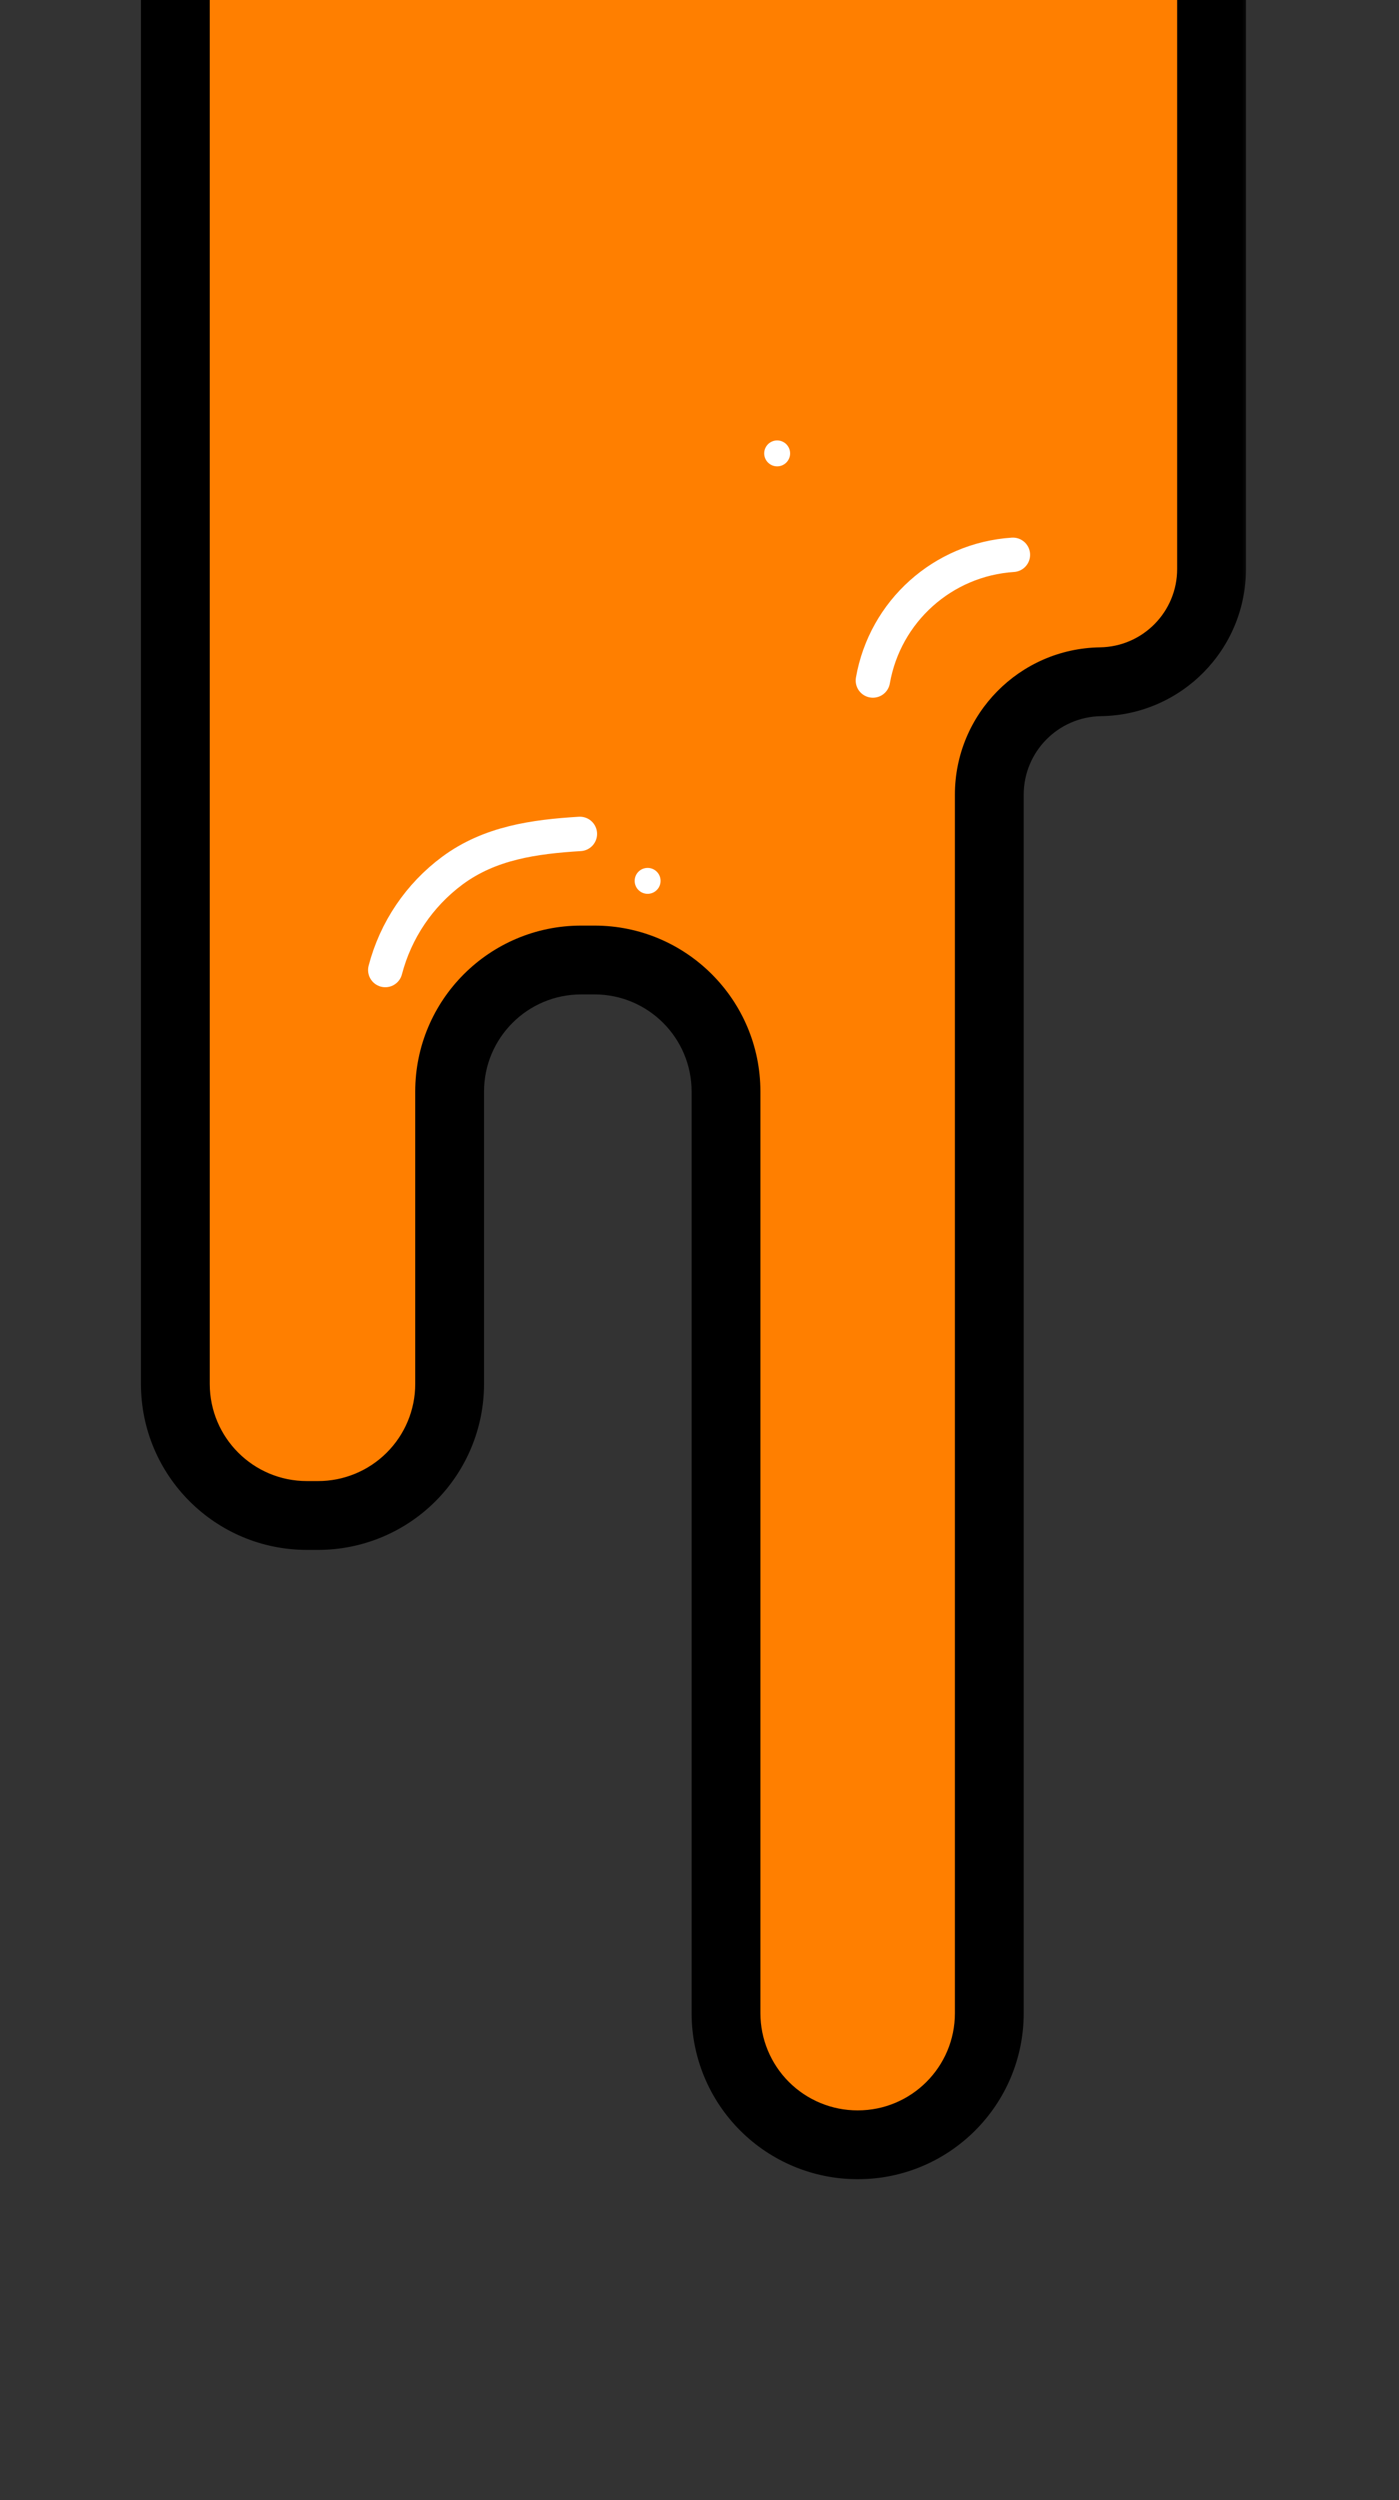
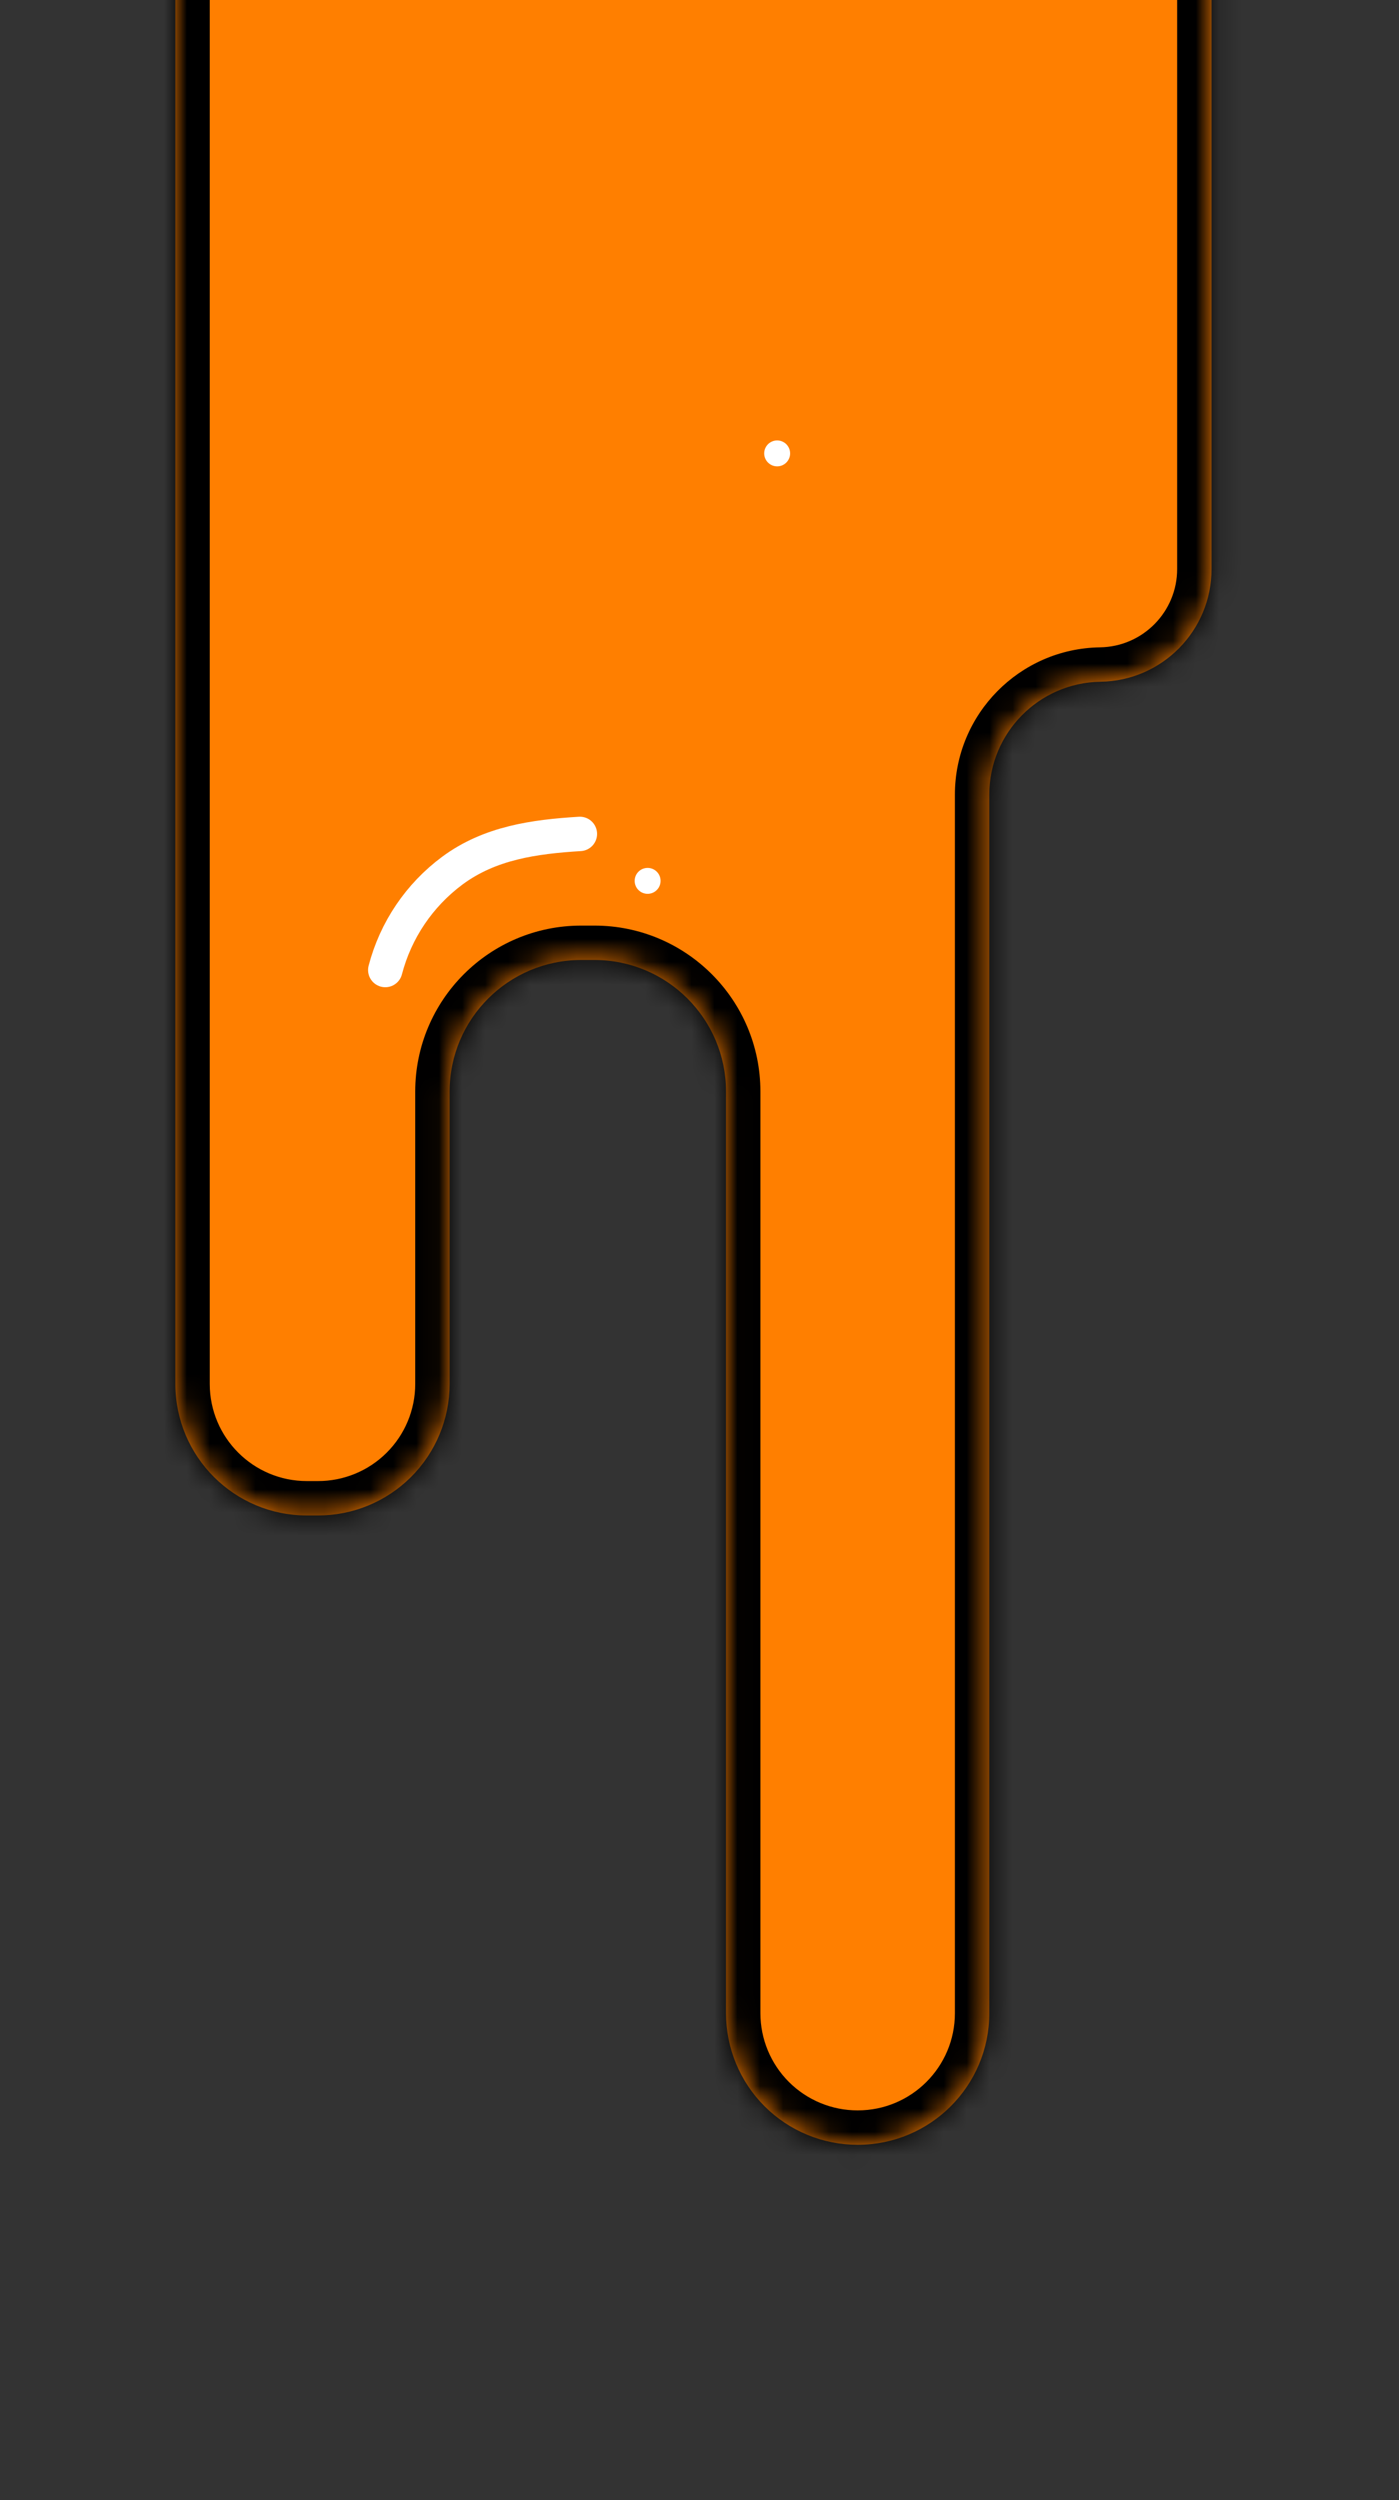
<svg xmlns="http://www.w3.org/2000/svg" width="61" height="109" viewBox="0 0 61 109" fill="none">
  <rect x="0" y="0" width="61" height="109" fill="#333333" stroke="none" />
  <g clip-path="url(#clip0_490_2926)">
    <mask id="path-1-outside-1_490_2926" maskUnits="userSpaceOnUse" x="5.646" y="-41.56" width="49" height="137" fill="black">
-       <rect fill="white" x="5.646" y="-41.56" width="49" height="137" />
      <path d="M7.646 -41.56V60.34C7.649 63.507 10.216 66.072 13.383 66.072H13.858C15.38 66.075 16.841 65.472 17.919 64.397C18.998 63.322 19.604 61.863 19.605 60.34V47.591C19.605 44.422 22.174 41.854 25.343 41.854H25.919C29.087 41.854 31.656 44.422 31.656 47.591V87.772C31.656 89.294 32.261 90.754 33.338 91.83C34.415 92.906 35.876 93.51 37.398 93.509C40.567 93.509 43.136 90.94 43.136 87.772V34.644C43.138 31.956 45.294 29.767 47.981 29.723C50.671 29.685 52.83 27.492 52.827 24.803V-14.791" />
    </mask>
    <path d="M7.646 -41.56V60.34C7.649 63.507 10.216 66.072 13.383 66.072H13.858C15.38 66.075 16.841 65.472 17.919 64.397C18.998 63.322 19.604 61.863 19.605 60.34V47.591C19.605 44.422 22.174 41.854 25.343 41.854H25.919C29.087 41.854 31.656 44.422 31.656 47.591V87.772C31.656 89.294 32.261 90.754 33.338 91.83C34.415 92.906 35.876 93.51 37.398 93.509C40.567 93.509 43.136 90.94 43.136 87.772V34.644C43.138 31.956 45.294 29.767 47.981 29.723C50.671 29.685 52.83 27.492 52.827 24.803V-14.791" fill="#FF7F00" />
    <path d="M7.646 60.34H6.146L6.146 60.342L7.646 60.34ZM13.383 66.072V64.572H13.383L13.383 66.072ZM13.858 66.072L13.861 64.572H13.858V66.072ZM19.605 60.34L21.105 60.342V60.34H19.605ZM31.656 87.772H33.156H31.656ZM37.398 93.509V92.009H37.397L37.398 93.509ZM43.136 34.644L41.636 34.642V34.644H43.136ZM47.981 29.723L47.96 28.223L47.957 28.223L47.981 29.723ZM52.827 24.803H51.327L51.327 24.804L52.827 24.803ZM7.646 -41.56H6.146V60.34H7.646H9.146V-41.56H7.646ZM7.646 60.34L6.146 60.342C6.149 64.336 9.389 67.572 13.383 67.572L13.383 66.072L13.383 64.572C11.044 64.572 9.148 62.678 9.146 60.339L7.646 60.34ZM13.383 66.072V67.572H13.858V66.072V64.572H13.383V66.072ZM13.858 66.072L13.855 67.572C15.776 67.576 17.619 66.816 18.979 65.46L17.919 64.397L16.86 63.335C16.064 64.129 14.985 64.574 13.861 64.572L13.858 66.072ZM17.919 64.397L18.979 65.46C20.339 64.103 21.104 62.262 21.105 60.342L19.605 60.34L18.105 60.339C18.105 61.464 17.657 62.541 16.86 63.335L17.919 64.397ZM19.605 60.34H21.105V47.591H19.605H18.105V60.34H19.605ZM19.605 47.591H21.105C21.105 45.251 23.003 43.354 25.343 43.354V41.854V40.354C21.346 40.354 18.105 43.594 18.105 47.591H19.605ZM25.343 41.854V43.354H25.919V41.854V40.354H25.343V41.854ZM25.919 41.854V43.354C28.259 43.354 30.156 45.251 30.156 47.591H31.656H33.156C33.156 43.594 29.916 40.354 25.919 40.354V41.854ZM31.656 47.591H30.156V87.772H31.656H33.156V47.591H31.656ZM31.656 87.772H30.156C30.156 89.692 30.919 91.534 32.278 92.891L33.338 91.83L34.398 90.769C33.603 89.974 33.156 88.896 33.156 87.772H31.656ZM33.338 91.83L32.278 92.891C33.637 94.249 35.479 95.01 37.4 95.009L37.398 93.509L37.397 92.009C36.273 92.01 35.194 91.564 34.398 90.769L33.338 91.83ZM37.398 93.509V95.009C41.395 95.009 44.636 91.769 44.636 87.772H43.136H41.636C41.636 90.112 39.739 92.009 37.398 92.009V93.509ZM43.136 87.772H44.636V34.644H43.136H41.636V87.772H43.136ZM43.136 34.644L44.636 34.645C44.637 32.776 46.137 31.253 48.006 31.223L47.981 29.723L47.957 28.223C44.452 28.28 41.639 31.137 41.636 34.642L43.136 34.644ZM47.981 29.723L48.002 31.223C51.513 31.174 54.331 28.311 54.327 24.801L52.827 24.803L51.327 24.804C51.329 26.673 49.829 28.197 47.96 28.223L47.981 29.723ZM52.827 24.803H54.327V-14.791H52.827H51.327V24.803H52.827Z" fill="black" mask="url(#path-1-outside-1_490_2926)" />
    <path d="M25.284 36.357C23.293 36.48 21.361 36.746 19.723 37.958C18.283 39.027 17.251 40.556 16.799 42.291" stroke="white" stroke-width="1.5" stroke-linecap="round" />
-     <path d="M44.165 24.189C41.11 24.389 38.588 26.653 38.06 29.669" stroke="white" stroke-width="1.5" stroke-linecap="round" />
    <circle cx="28.238" cy="38.404" r="0.565" fill="white" />
    <circle cx="33.886" cy="19.767" r="0.565" fill="white" />
  </g>
  <defs>
    <clipPath id="clip0_490_2926">
      <rect width="60.995" height="109" fill="white" />
    </clipPath>
  </defs>
</svg>